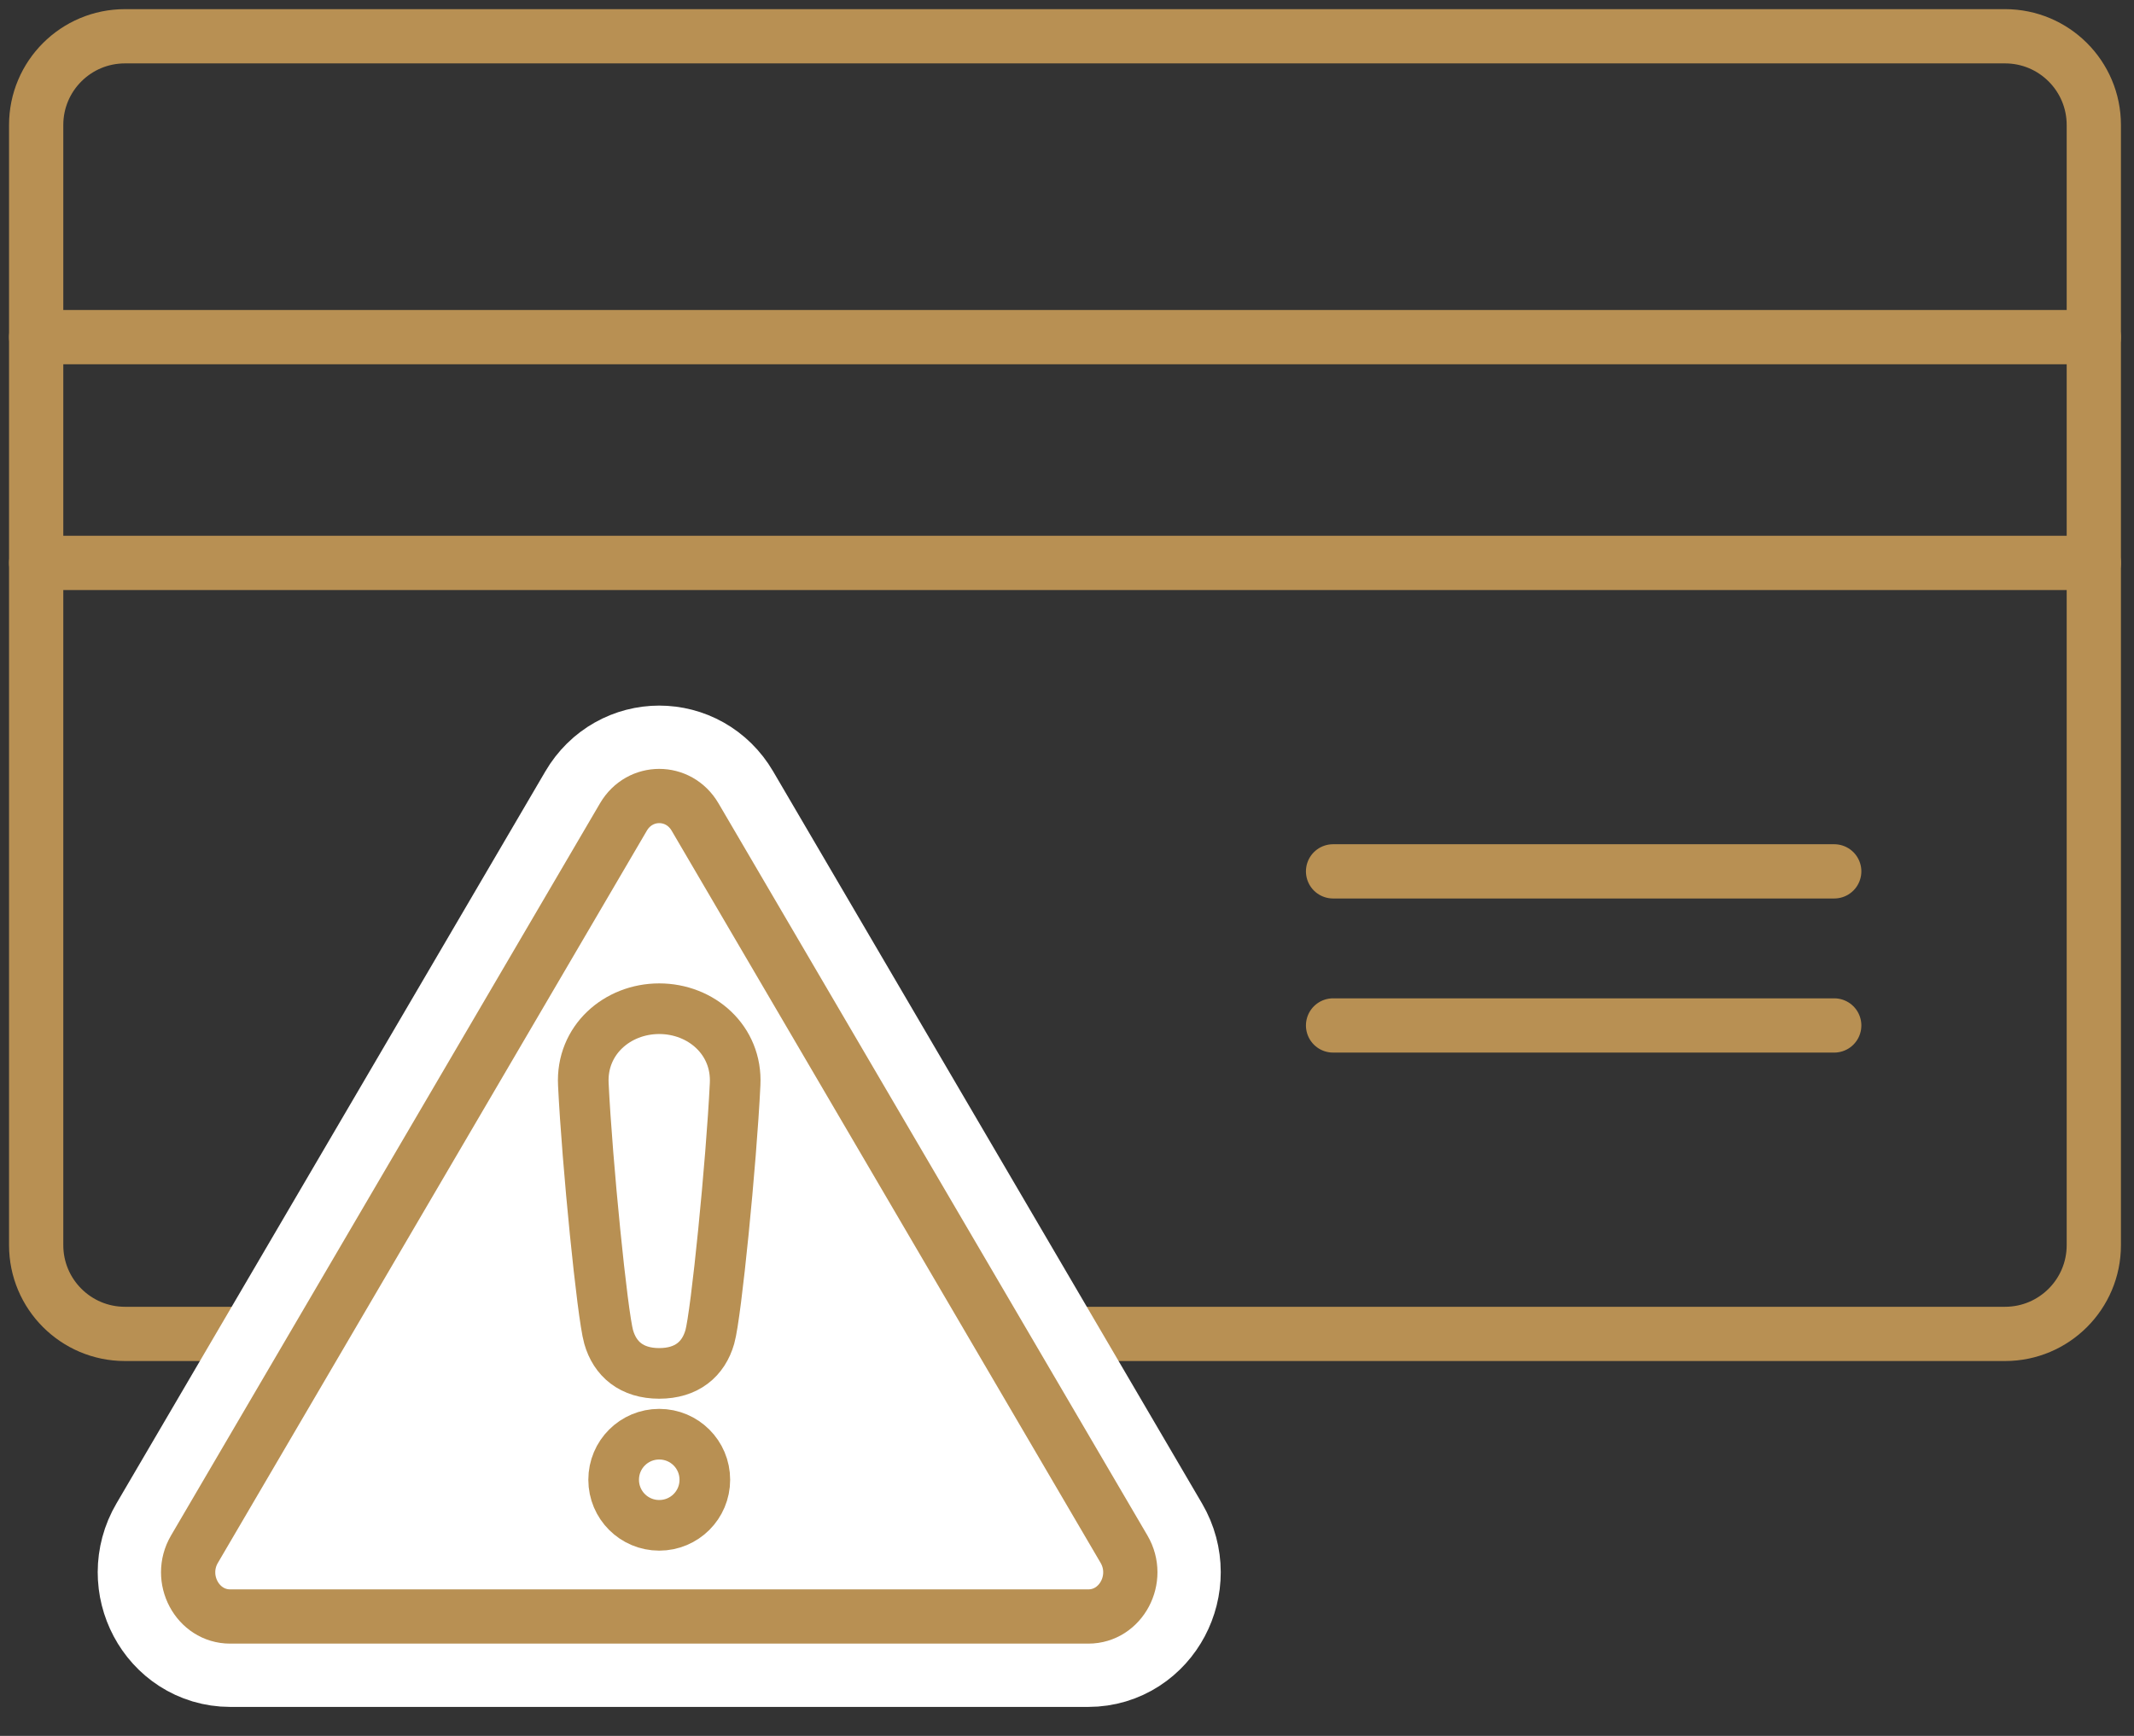
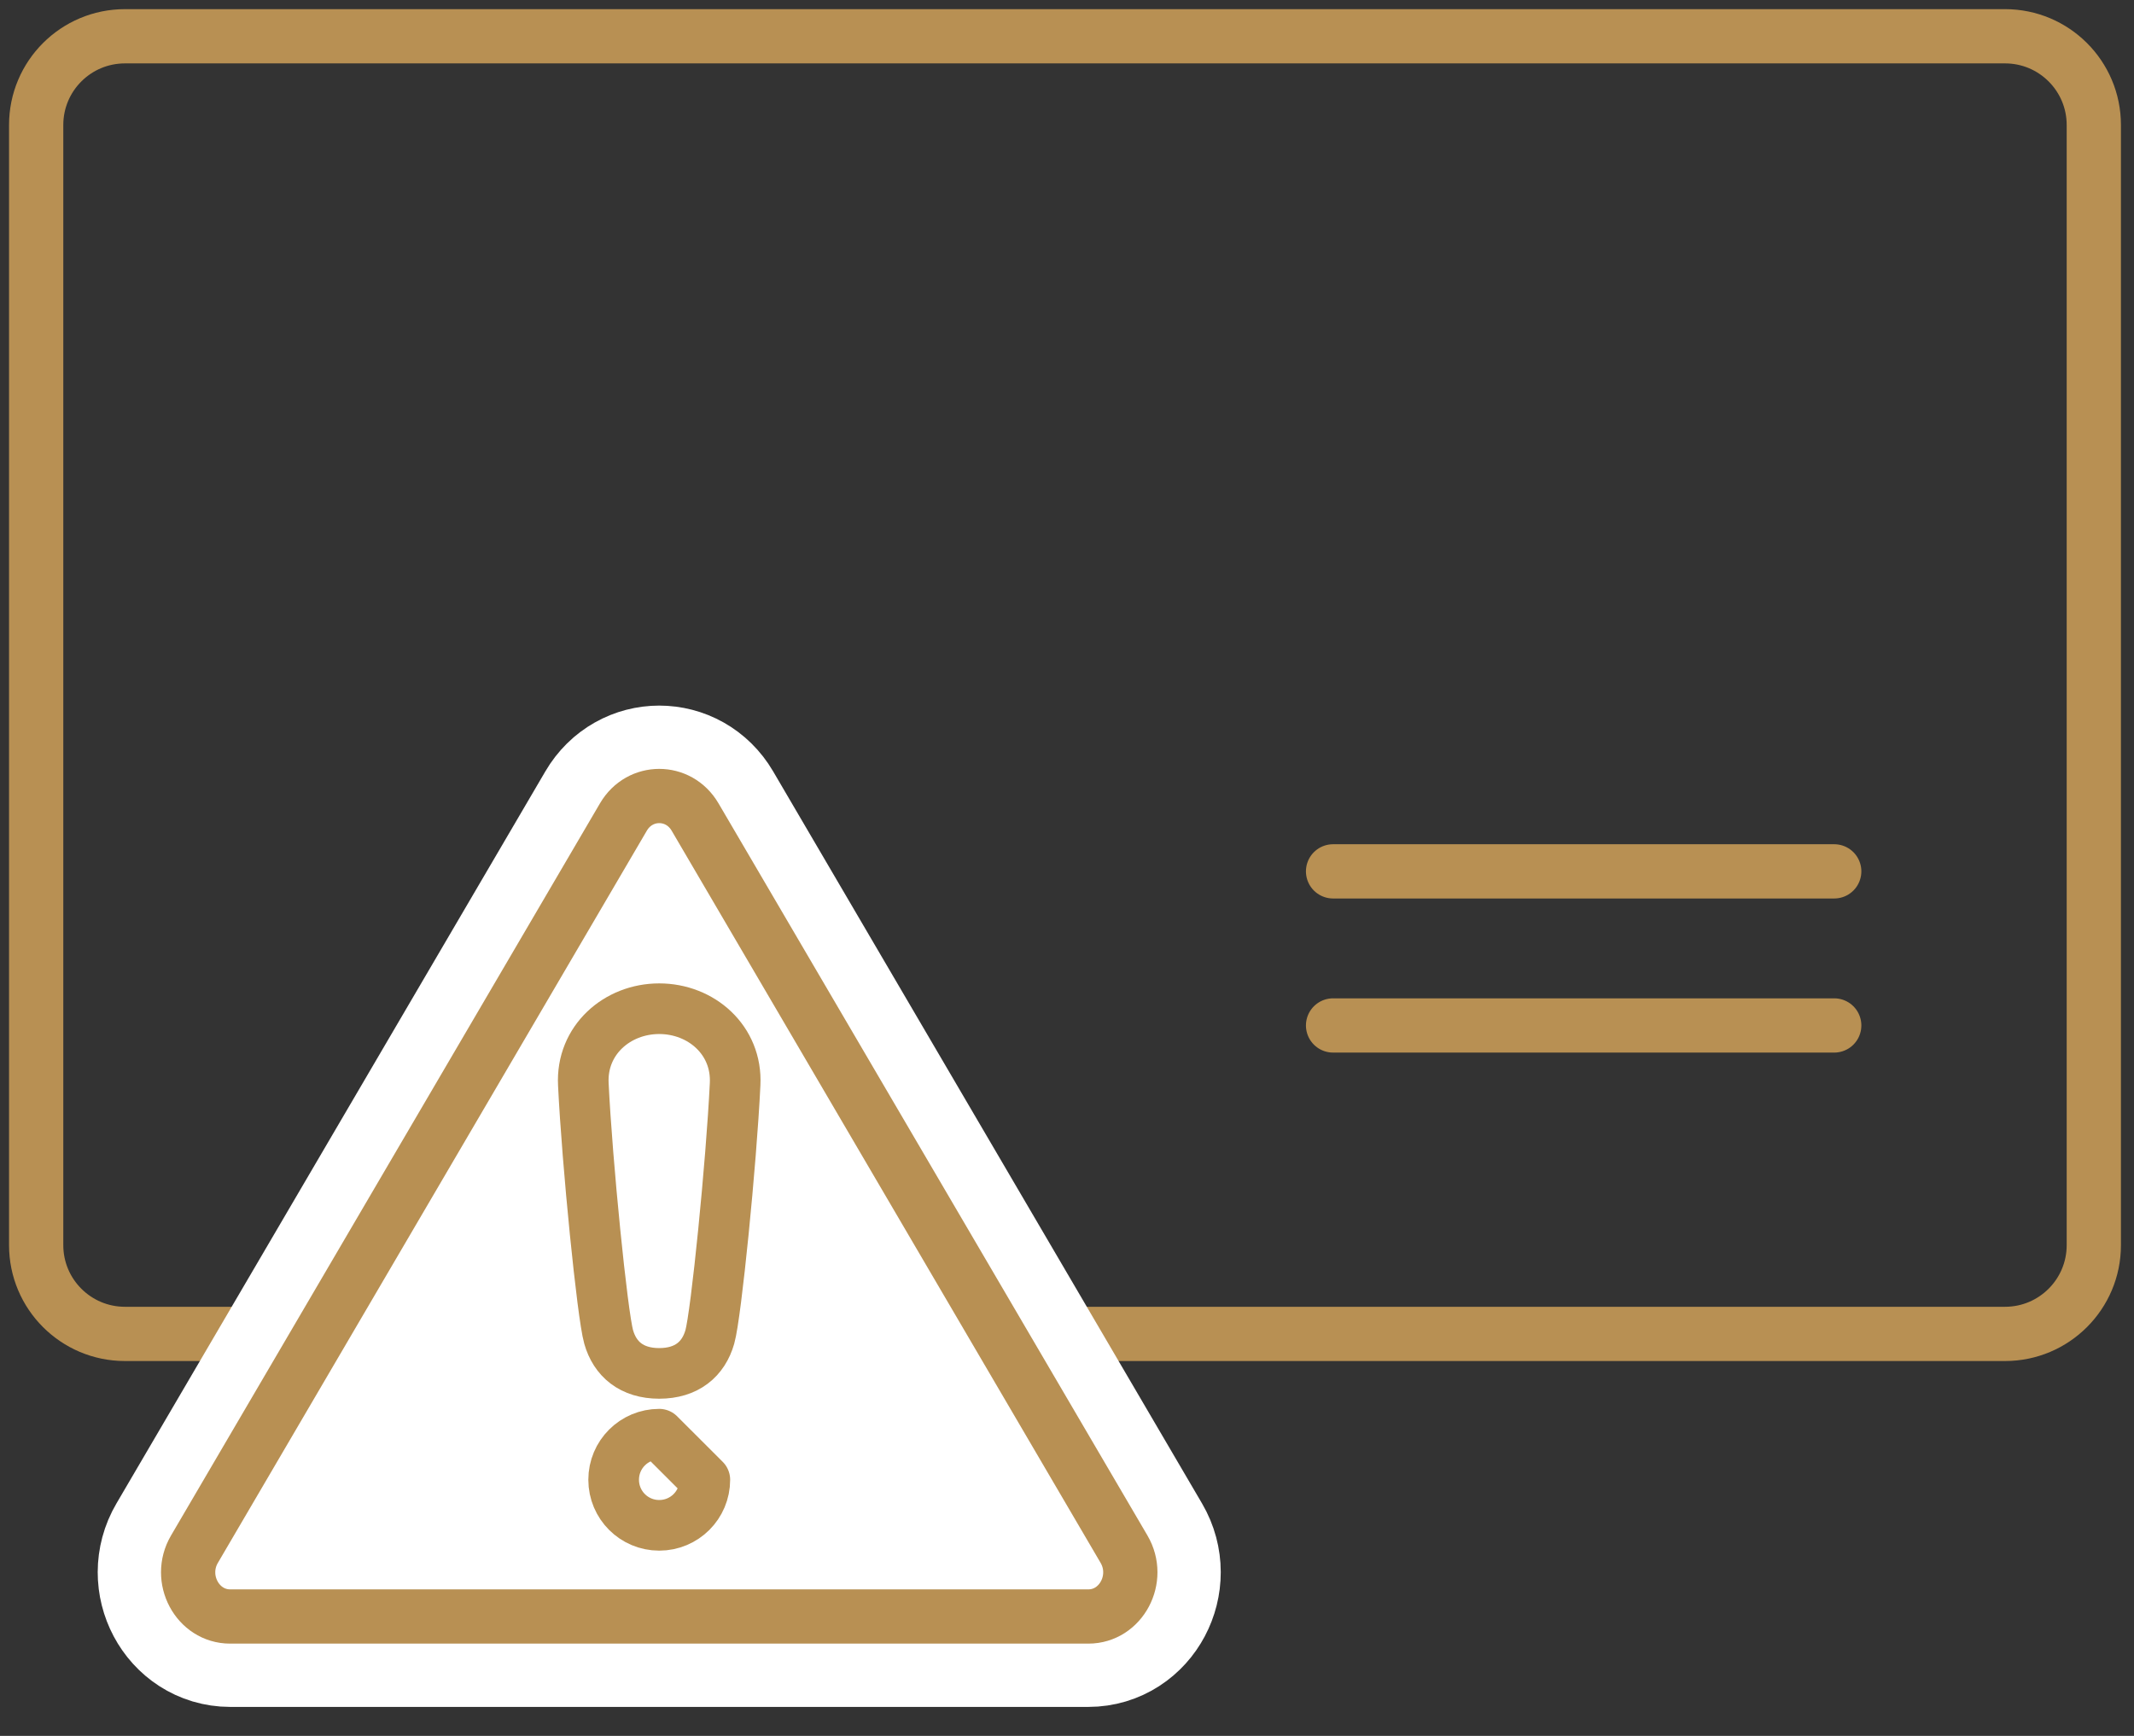
<svg xmlns="http://www.w3.org/2000/svg" width="59" height="48" viewBox="0 0 59 48" fill="none">
  <rect x="0" y="0" width="59" height="48" fill="#333333" stroke="none" />
  <g id="Group">
    <path id="Vector" d="M55.435 1.003H3.454C2.099 1.003 1 2.101 1 3.456V34.43C1 35.785 2.099 36.884 3.454 36.884H55.435C56.79 36.884 57.889 35.785 57.889 34.43V3.456C57.889 2.101 56.79 1.003 55.435 1.003Z" stroke="#B89053" stroke-width="1.5" stroke-linecap="round" stroke-linejoin="round" />
-     <path id="Vector_2" d="M1 9.322H57.889" stroke="#B89053" stroke-width="1.5" stroke-linecap="round" stroke-linejoin="round" />
-     <path id="Vector_3" d="M1 15.565H57.889" stroke="#B89053" stroke-width="1.5" stroke-linecap="round" stroke-linejoin="round" />
    <g id="Group_2">
      <path id="Vector_4" d="M36.856 24.094H50.712" stroke="#B89053" stroke-width="1.5" stroke-linecap="round" stroke-linejoin="round" />
      <path id="Vector_5" d="M36.856 28.355H50.712" stroke="#B89053" stroke-width="1.5" stroke-linecap="round" stroke-linejoin="round" />
    </g>
    <path id="Vector_6" d="M6.363 44.698C5.457 44.698 4.899 43.651 5.376 42.837L17.236 22.591C17.689 21.817 18.764 21.817 19.217 22.591L31.077 42.837C31.553 43.651 30.996 44.698 30.09 44.698H6.363Z" fill="white" stroke="white" stroke-width="5" stroke-miterlimit="10" />
    <path id="Vector_7" d="M6.363 44.698C5.457 44.698 4.899 43.651 5.376 42.837L17.236 22.591C17.689 21.817 18.764 21.817 19.217 22.591L31.077 42.837C31.553 43.651 30.996 44.698 30.09 44.698H6.363Z" stroke="#B89053" stroke-width="1.5" stroke-miterlimit="10" />
-     <path id="Vector_8" d="M18.226 39.657C17.529 39.657 16.966 40.219 16.966 40.917C16.966 41.614 17.529 42.177 18.226 42.177C18.924 42.177 19.487 41.614 19.487 40.917C19.487 40.219 18.924 39.657 18.226 39.657Z" stroke="#B89053" stroke-width="1.4" stroke-linejoin="round" />
+     <path id="Vector_8" d="M18.226 39.657C17.529 39.657 16.966 40.219 16.966 40.917C16.966 41.614 17.529 42.177 18.226 42.177C18.924 42.177 19.487 41.614 19.487 40.917Z" stroke="#B89053" stroke-width="1.4" stroke-linejoin="round" />
    <path id="Vector_9" d="M18.226 37.976C18.988 37.976 19.45 37.58 19.625 36.968C19.8 36.356 20.219 32.161 20.324 29.983C20.387 28.76 19.387 27.892 18.226 27.892C17.065 27.892 16.065 28.76 16.128 29.983C16.233 32.161 16.653 36.356 16.828 36.968C17.002 37.58 17.464 37.976 18.226 37.976Z" stroke="#B89053" stroke-width="1.4" stroke-linejoin="round" />
  </g>
</svg>